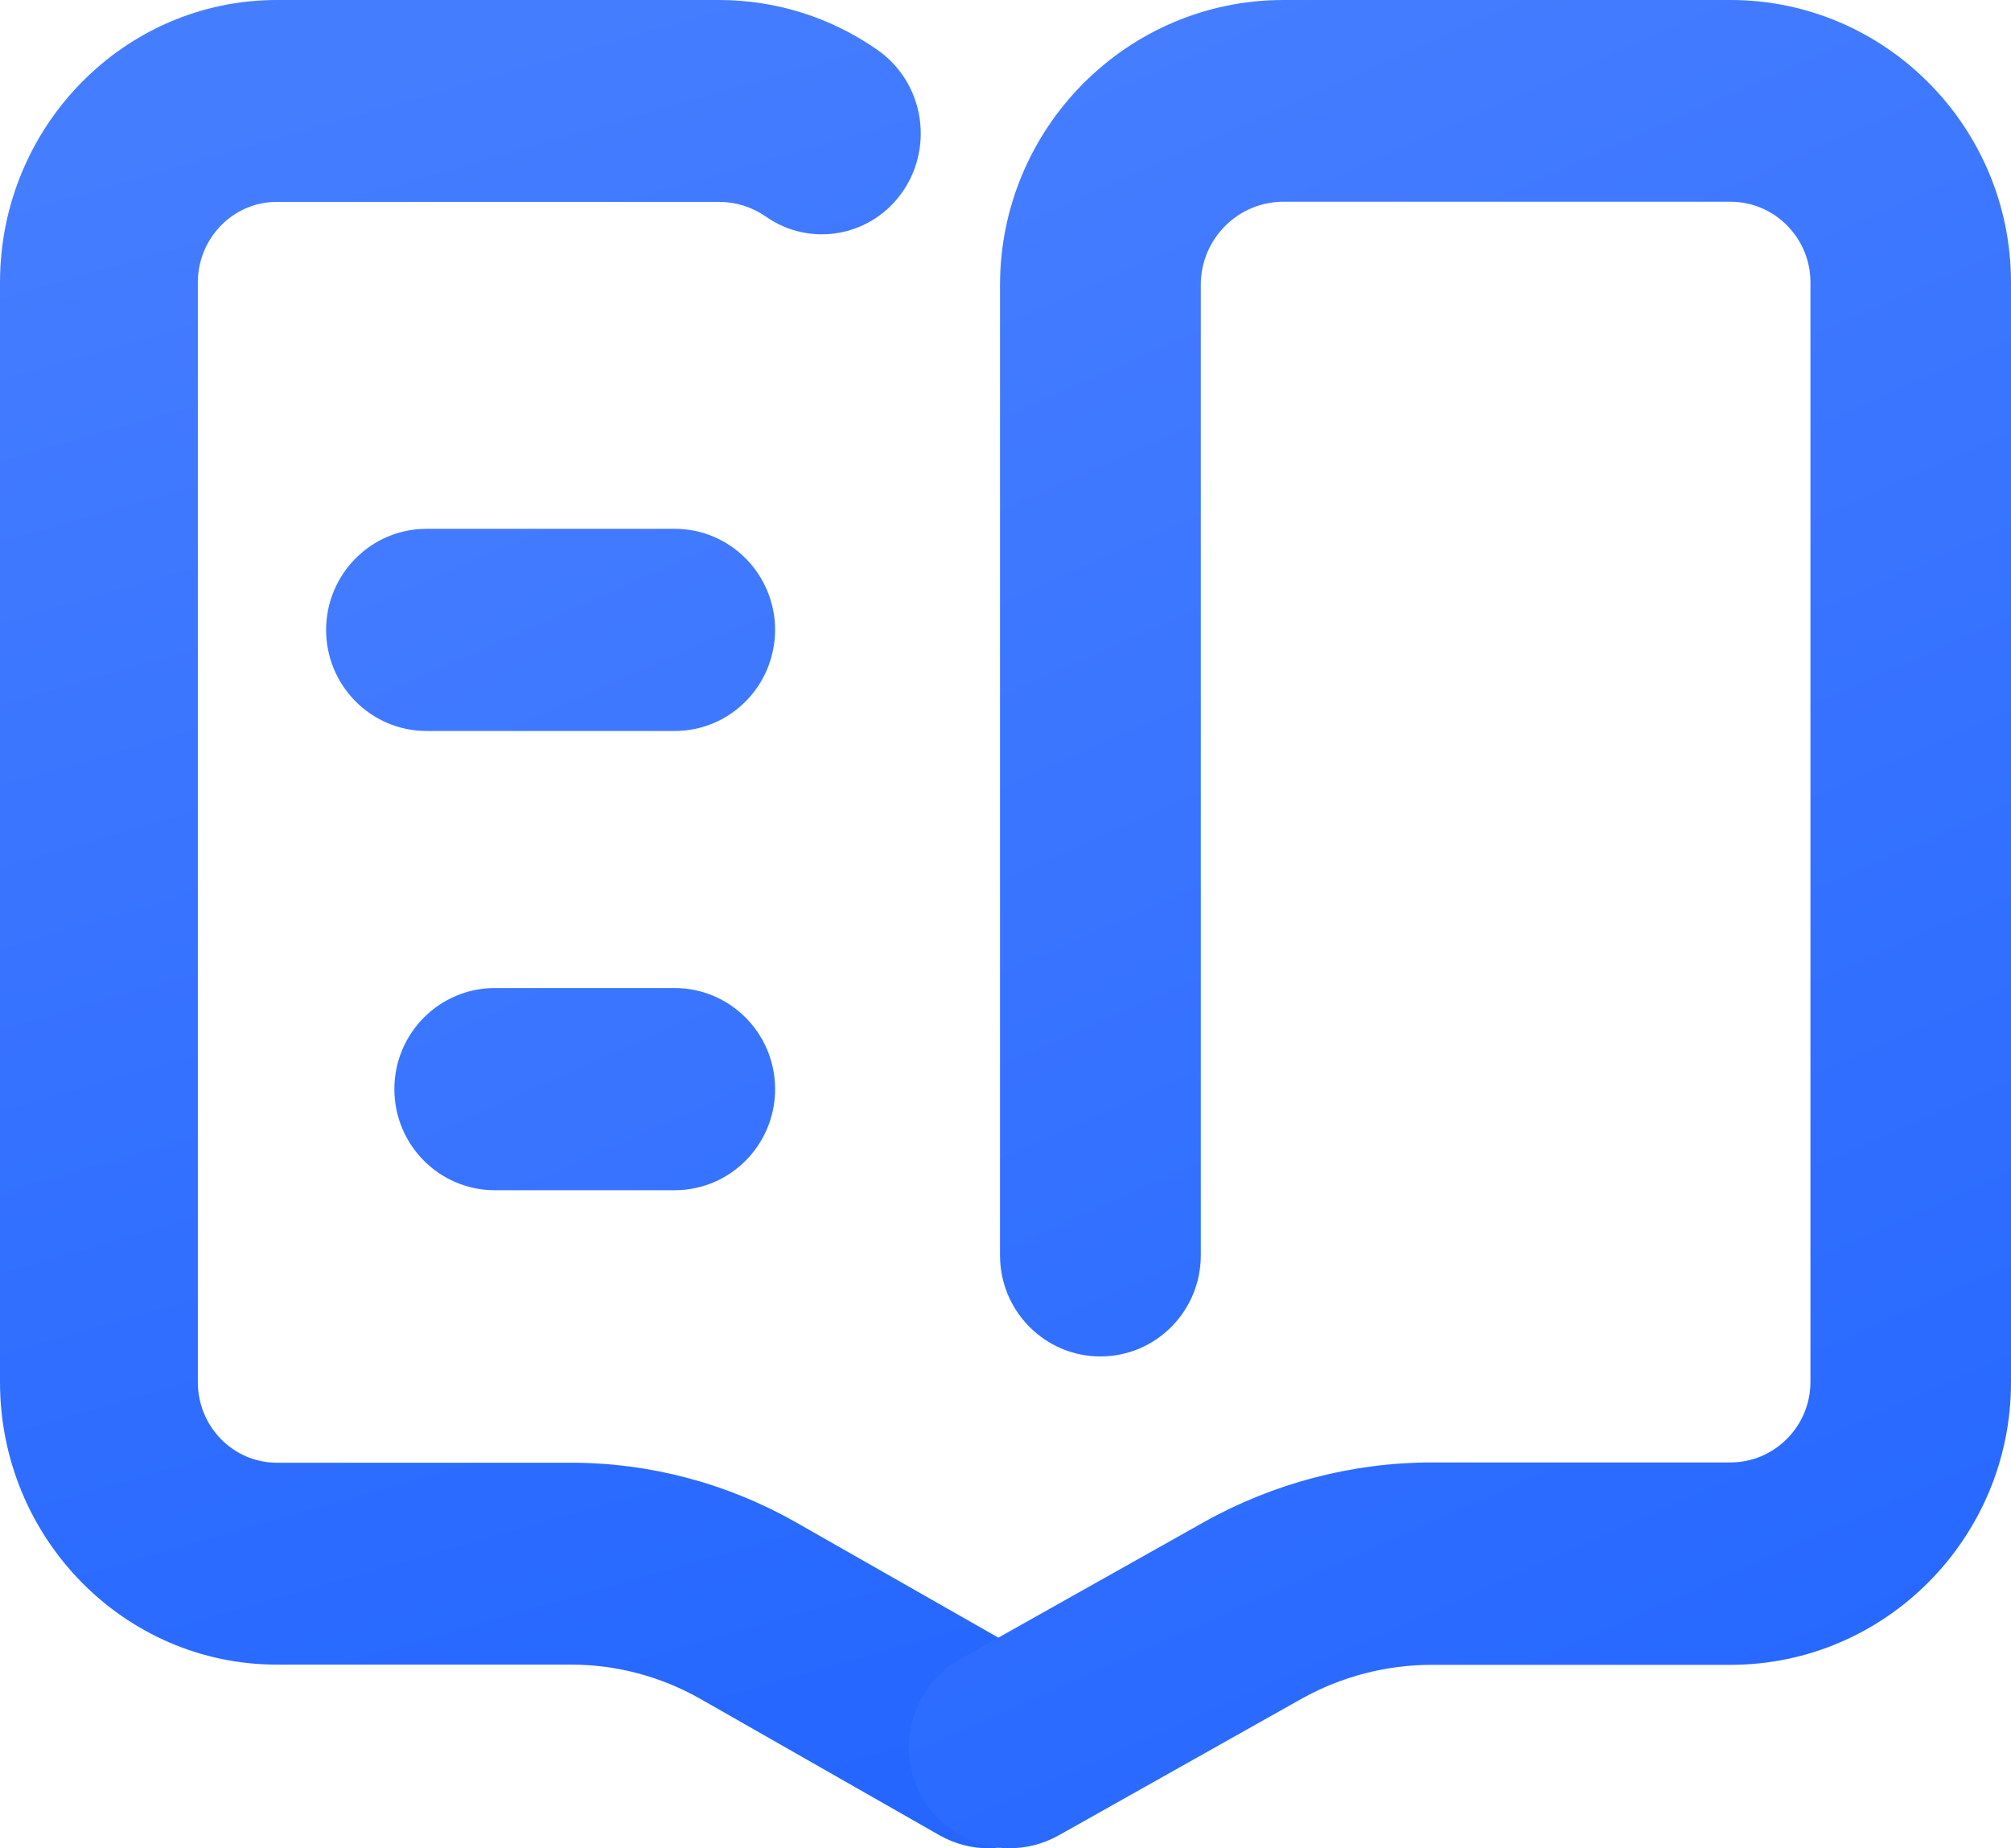
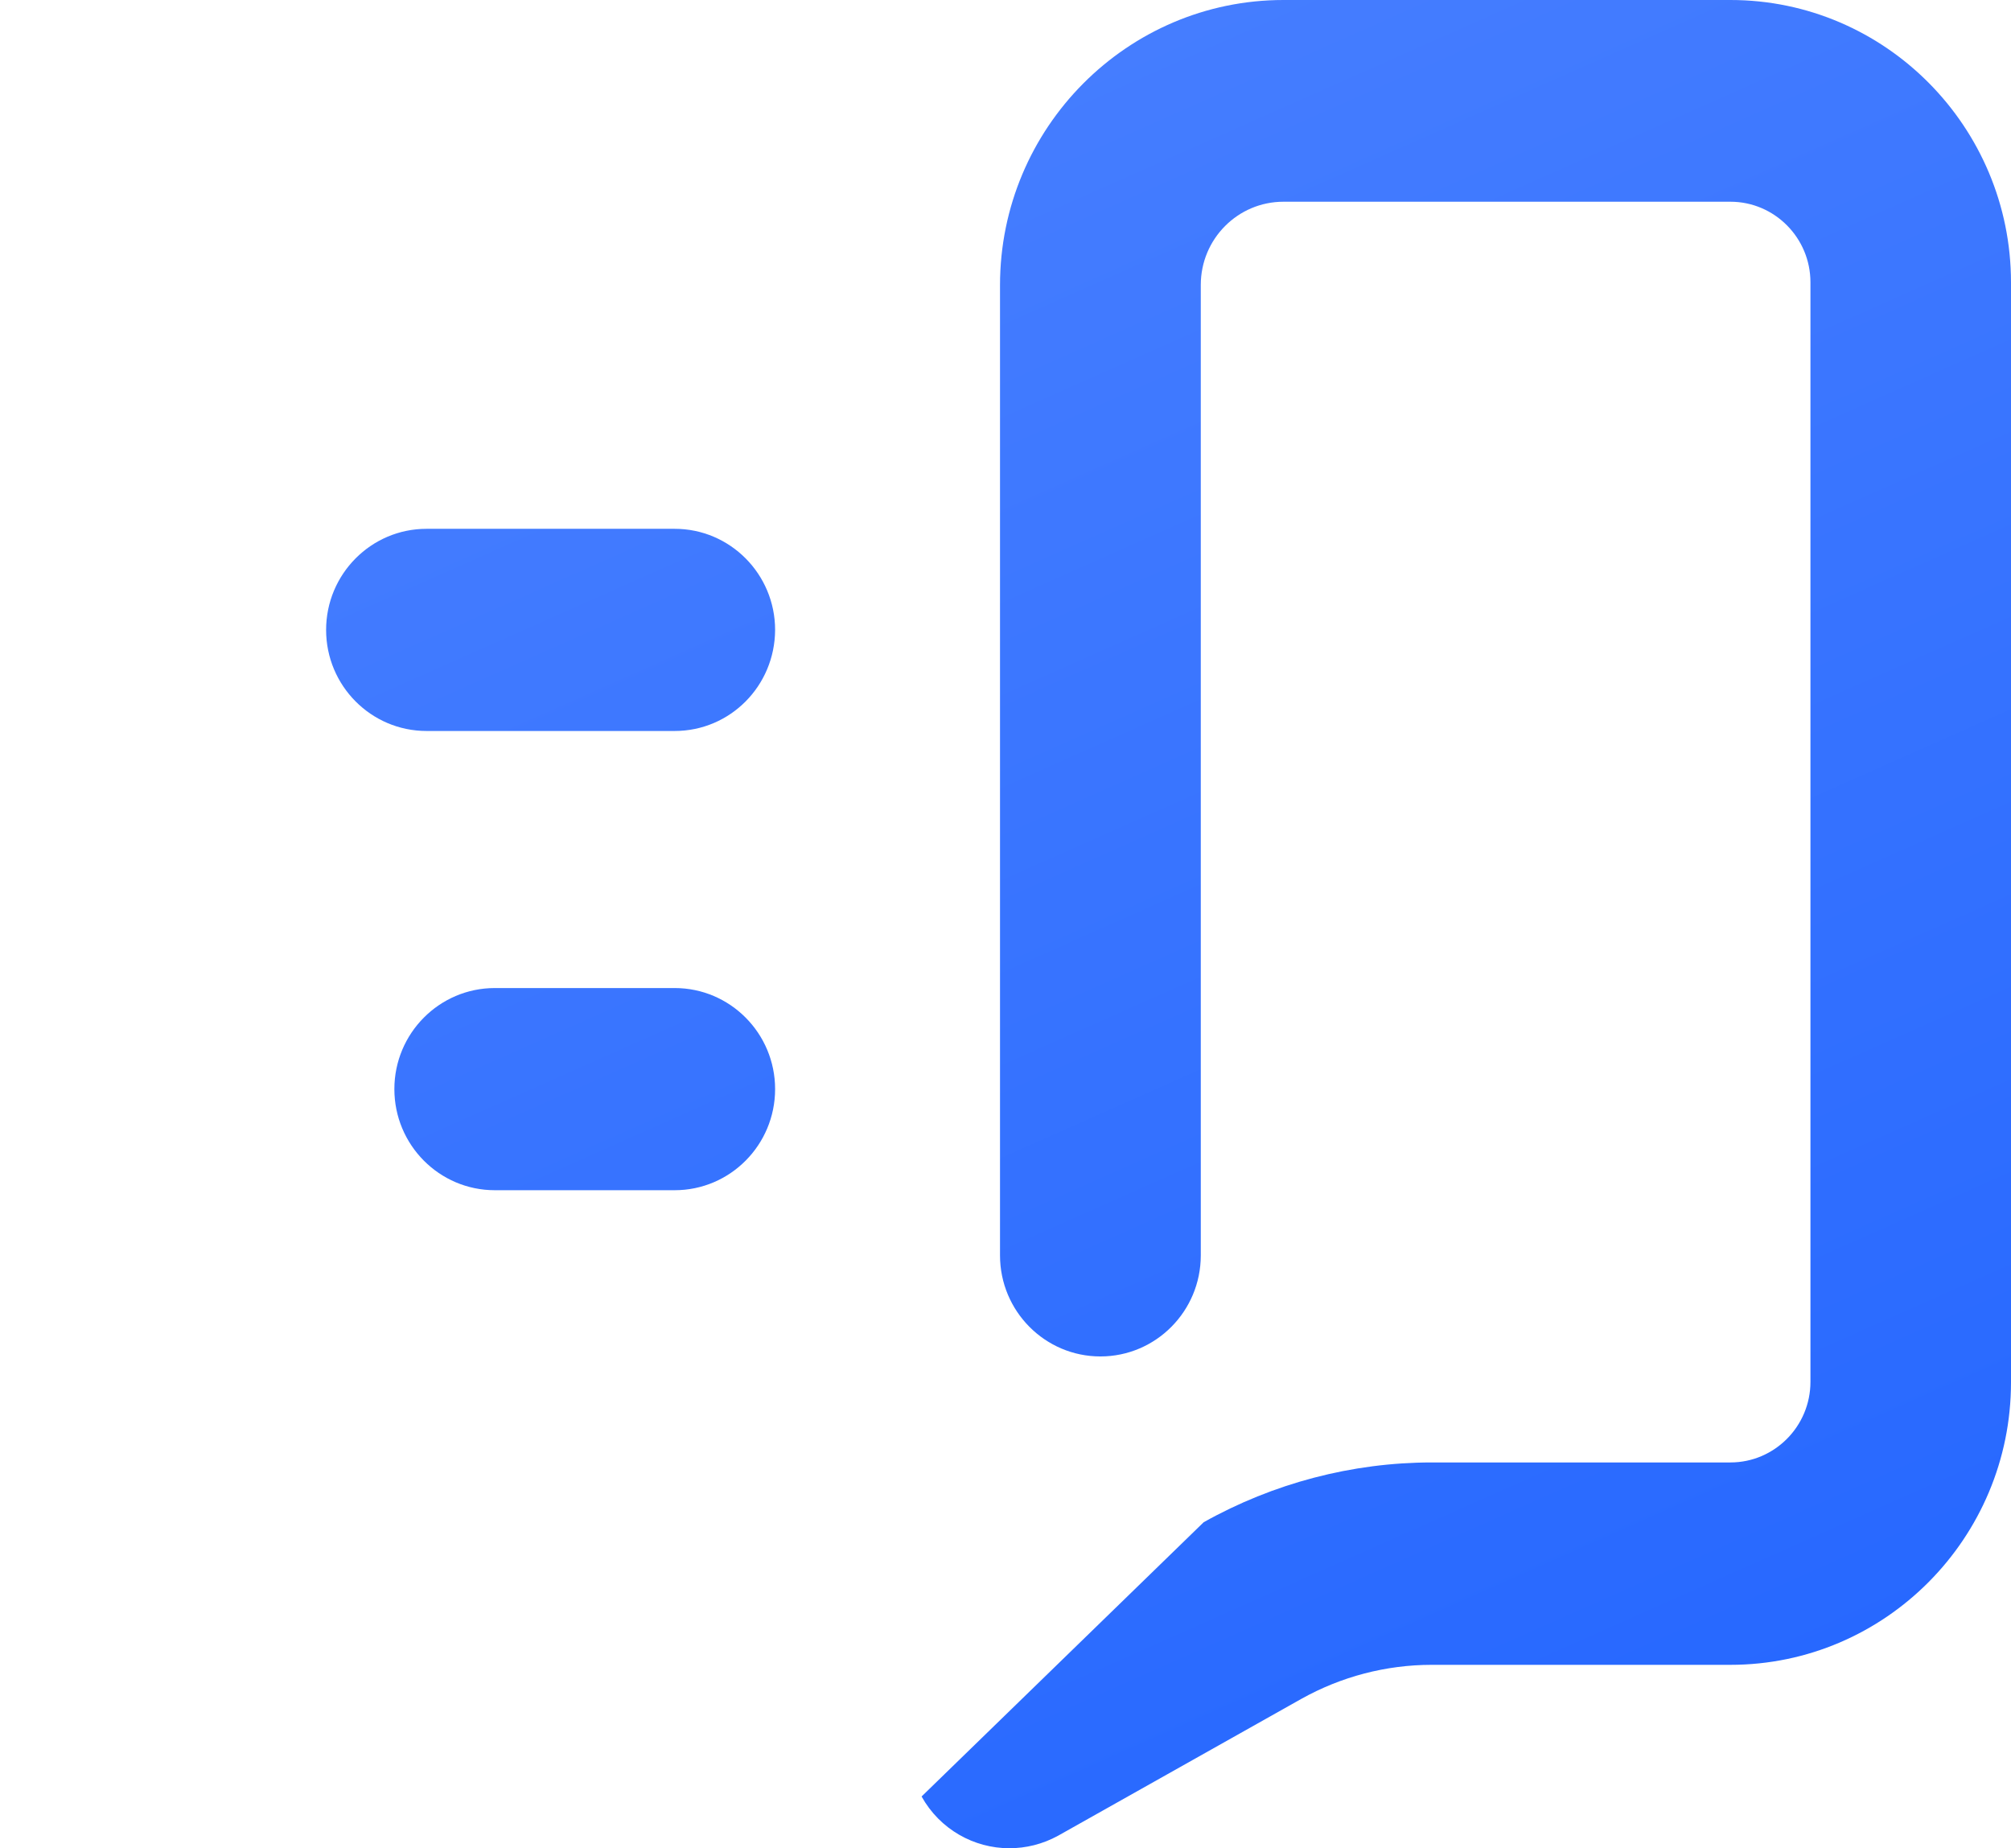
<svg xmlns="http://www.w3.org/2000/svg" width="37px" height="34px" viewBox="0 0 37 34" version="1.1">
  <title>编组</title>
  <defs>
    <linearGradient x1="50.038%" y1="0.219%" x2="67.301%" y2="100%" id="linearGradient-1">
      <stop stop-color="#457DFF" offset="0%" />
      <stop stop-color="#2466FF" offset="100%" />
    </linearGradient>
    <linearGradient x1="50.091%" y1="0.219%" x2="91.566%" y2="100%" id="linearGradient-2">
      <stop stop-color="#457DFF" offset="0%" />
      <stop stop-color="#2466FF" offset="100%" />
    </linearGradient>
  </defs>
  <g id="页面-1" stroke="none" stroke-width="1" fill="none" fill-rule="evenodd">
    <g id="临汾市基础教育资源平台" transform="translate(-610, -2442)" fill-rule="nonzero">
      <g id="编组-53" transform="translate(-2, 0)">
        <g id="编组-2备份" transform="translate(582, 2411)">
          <g id="编组-8" transform="translate(30, 30)">
            <g id="编组" transform="translate(0, 1)">
-               <path d="M18.178,34 C17.877,34 17.575,33.922 17.294,33.766 L12.882,31.25 C12.158,30.84 11.341,30.622 10.513,30.622 L5.092,30.622 C2.284,30.622 0,28.291 0,25.426 L0,5.196 C0,2.331 2.284,0 5.092,0 L13.228,0 C14.277,0 15.291,0.32 16.151,0.923 C16.98,1.506 17.189,2.66 16.622,3.505 C16.051,4.351 14.921,4.564 14.092,3.985 C13.839,3.809 13.541,3.714 13.232,3.714 L5.092,3.714 C4.291,3.714 3.64,4.379 3.64,5.196 L3.64,25.426 C3.64,26.243 4.291,26.908 5.092,26.908 L10.509,26.908 C11.957,26.908 13.388,27.289 14.651,28.008 L19.067,30.524 C19.944,31.024 20.258,32.157 19.771,33.052 C19.437,33.655 18.814,34 18.178,34 Z" id="路径" fill="url(#linearGradient-1)" />
-               <path d="M18.57,34 C17.922,34 17.294,33.655 16.956,33.048 C16.458,32.153 16.776,31.02 17.669,30.519 L22.146,28.003 C23.427,27.285 24.878,26.903 26.346,26.903 L31.838,26.903 C32.649,26.903 33.31,26.238 33.31,25.421 L33.31,5.193 C33.31,4.376 32.649,3.711 31.838,3.711 L23.614,3.711 C22.774,3.711 22.093,4.396 22.093,5.242 L22.093,23.094 C22.093,24.12 21.266,24.953 20.246,24.953 C19.227,24.953 18.399,24.12 18.399,23.094 L18.399,5.246 C18.399,2.352 20.74,0 23.614,0 L31.838,0 C34.684,0 37,2.332 37,5.197 L37,25.429 C37,28.294 34.684,30.626 31.838,30.626 L26.342,30.626 C25.502,30.626 24.674,30.843 23.94,31.254 L19.467,33.77 C19.182,33.926 18.876,34 18.57,34 L18.57,34 Z M12.414,13.447 L7.847,13.447 C6.828,13.447 6,12.614 6,11.588 C6,10.562 6.828,9.728 7.847,9.728 L12.414,9.728 C13.433,9.728 14.261,10.562 14.261,11.588 C14.257,12.618 13.433,13.447 12.414,13.447 Z M12.414,21.895 L9.103,21.895 C8.084,21.895 7.256,21.062 7.256,20.035 C7.256,19.009 8.084,18.176 9.103,18.176 L12.414,18.176 C13.433,18.176 14.261,19.009 14.261,20.035 C14.261,21.062 13.433,21.895 12.414,21.895 Z" id="形状" fill="url(#linearGradient-2)" />
+               <path d="M18.57,34 C17.922,34 17.294,33.655 16.956,33.048 L22.146,28.003 C23.427,27.285 24.878,26.903 26.346,26.903 L31.838,26.903 C32.649,26.903 33.31,26.238 33.31,25.421 L33.31,5.193 C33.31,4.376 32.649,3.711 31.838,3.711 L23.614,3.711 C22.774,3.711 22.093,4.396 22.093,5.242 L22.093,23.094 C22.093,24.12 21.266,24.953 20.246,24.953 C19.227,24.953 18.399,24.12 18.399,23.094 L18.399,5.246 C18.399,2.352 20.74,0 23.614,0 L31.838,0 C34.684,0 37,2.332 37,5.197 L37,25.429 C37,28.294 34.684,30.626 31.838,30.626 L26.342,30.626 C25.502,30.626 24.674,30.843 23.94,31.254 L19.467,33.77 C19.182,33.926 18.876,34 18.57,34 L18.57,34 Z M12.414,13.447 L7.847,13.447 C6.828,13.447 6,12.614 6,11.588 C6,10.562 6.828,9.728 7.847,9.728 L12.414,9.728 C13.433,9.728 14.261,10.562 14.261,11.588 C14.257,12.618 13.433,13.447 12.414,13.447 Z M12.414,21.895 L9.103,21.895 C8.084,21.895 7.256,21.062 7.256,20.035 C7.256,19.009 8.084,18.176 9.103,18.176 L12.414,18.176 C13.433,18.176 14.261,19.009 14.261,20.035 C14.261,21.062 13.433,21.895 12.414,21.895 Z" id="形状" fill="url(#linearGradient-2)" />
            </g>
          </g>
        </g>
      </g>
    </g>
  </g>
</svg>